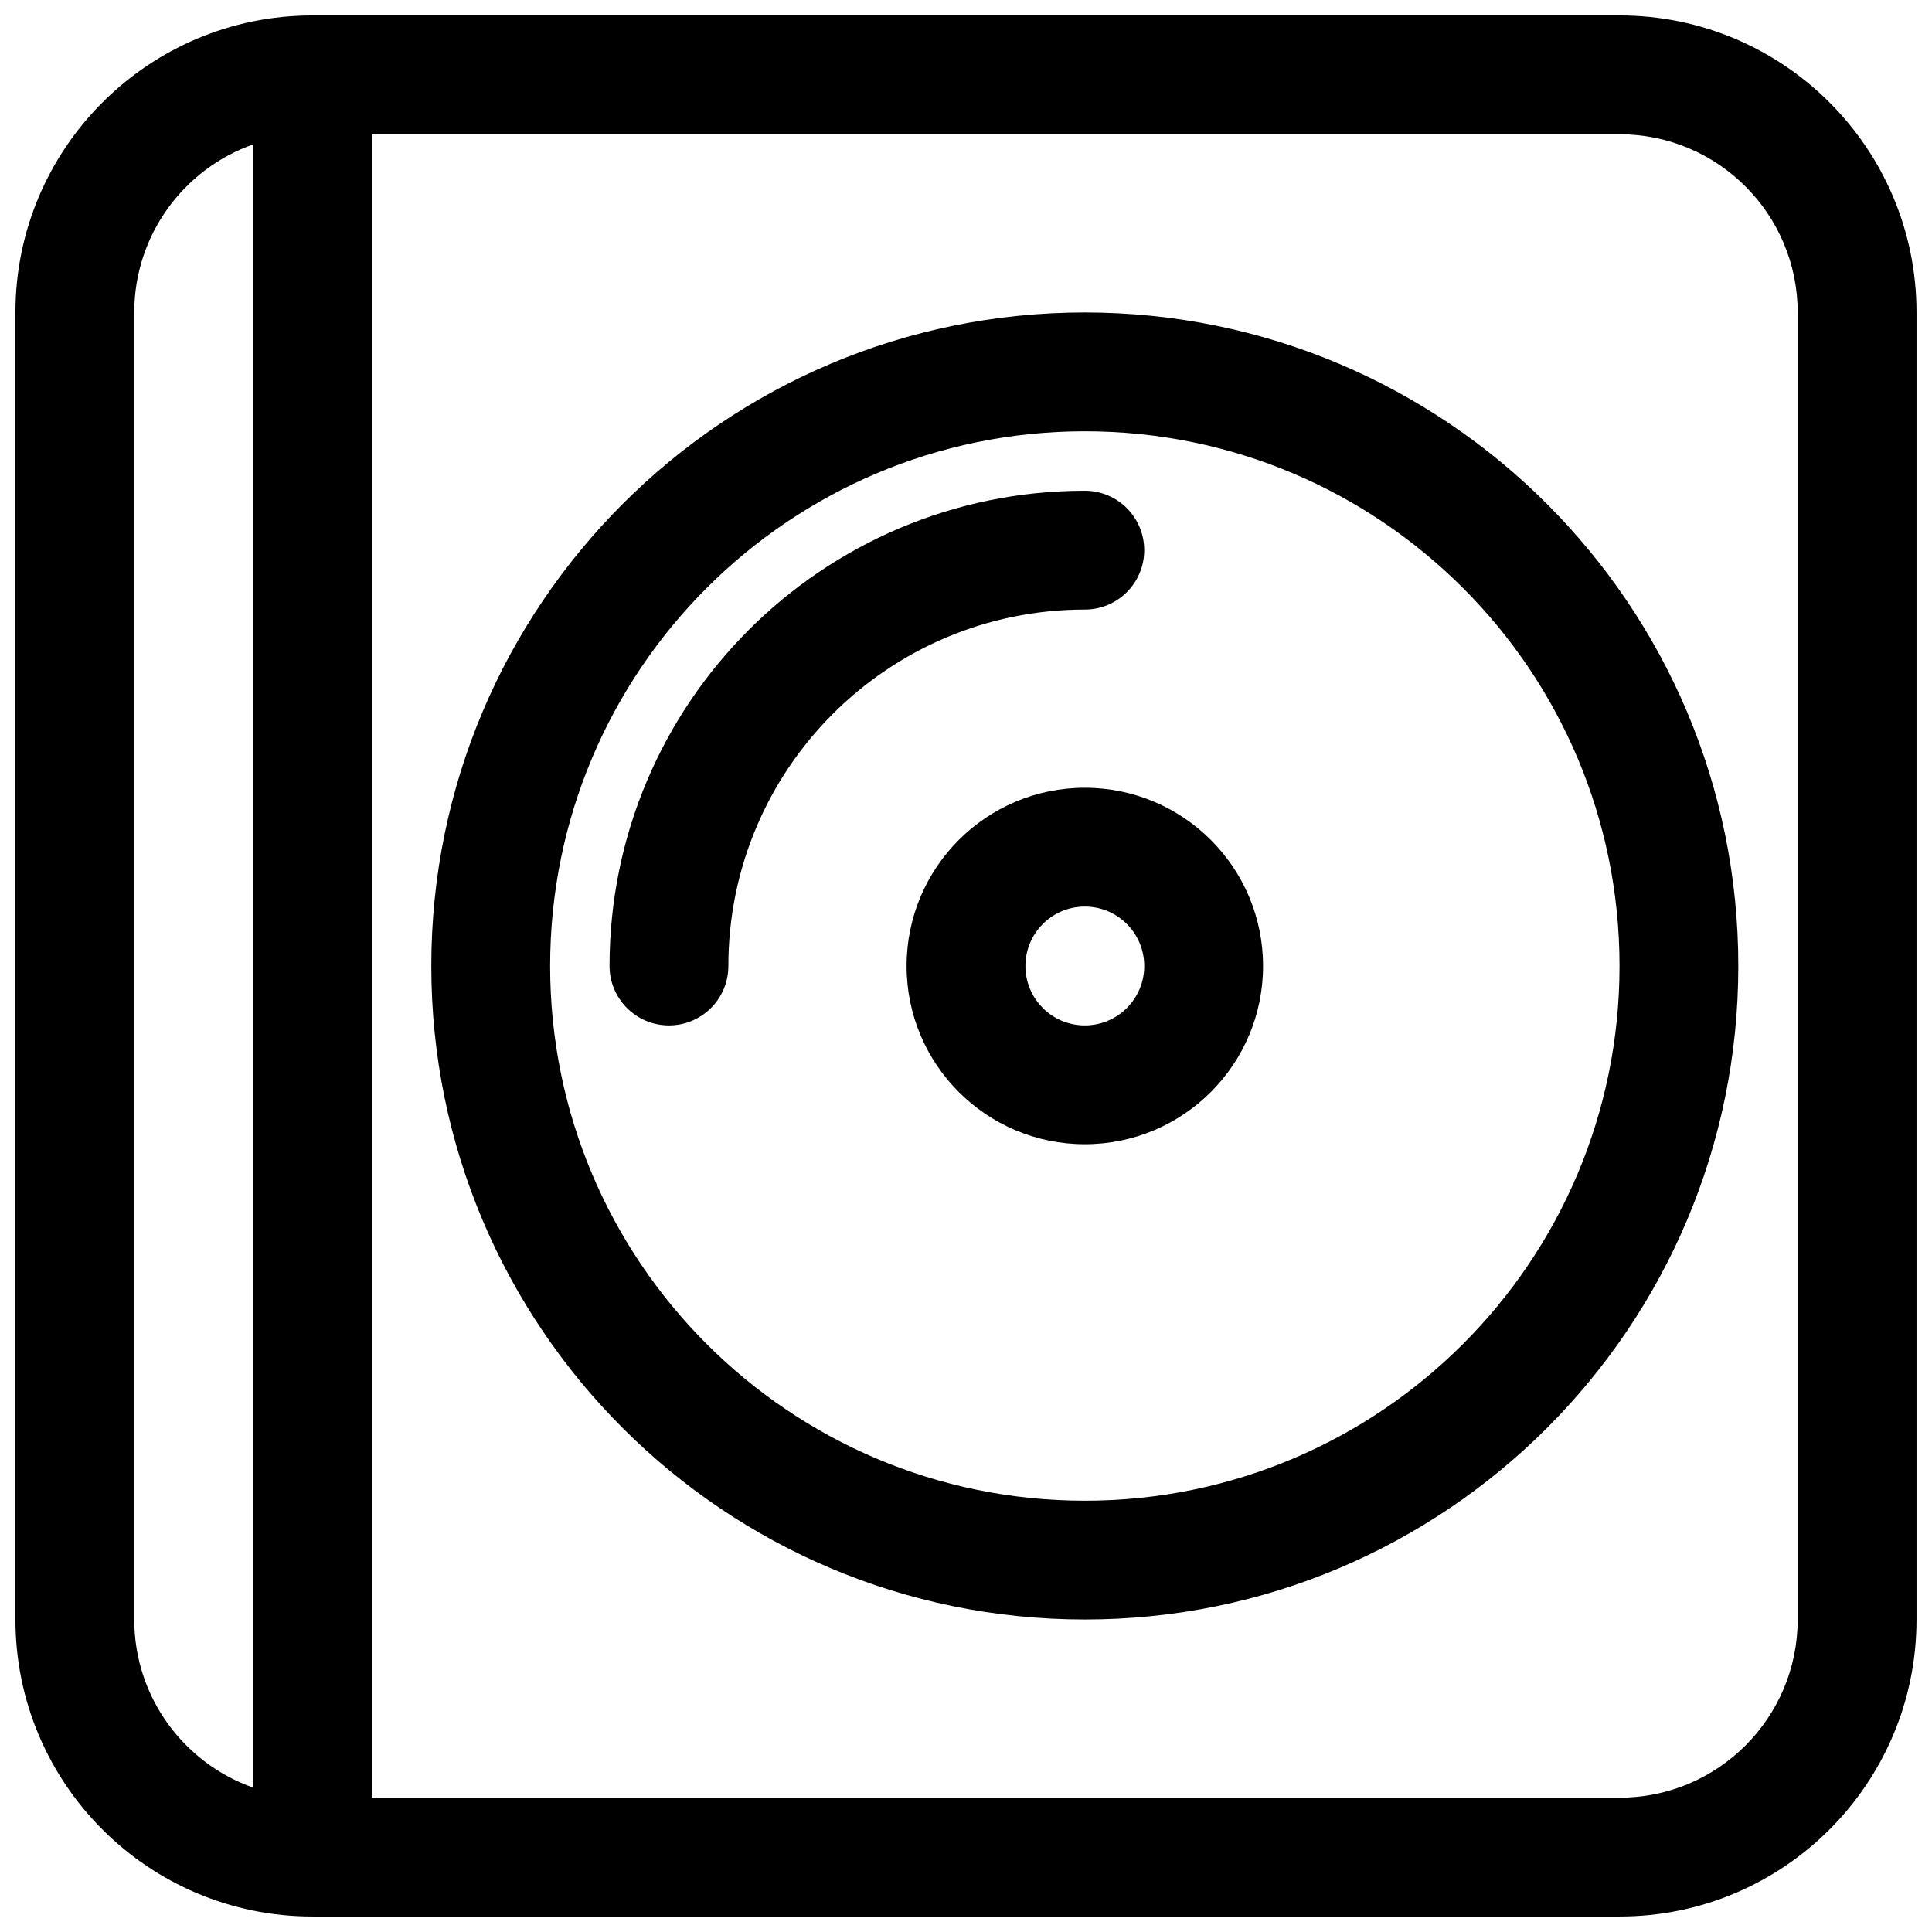
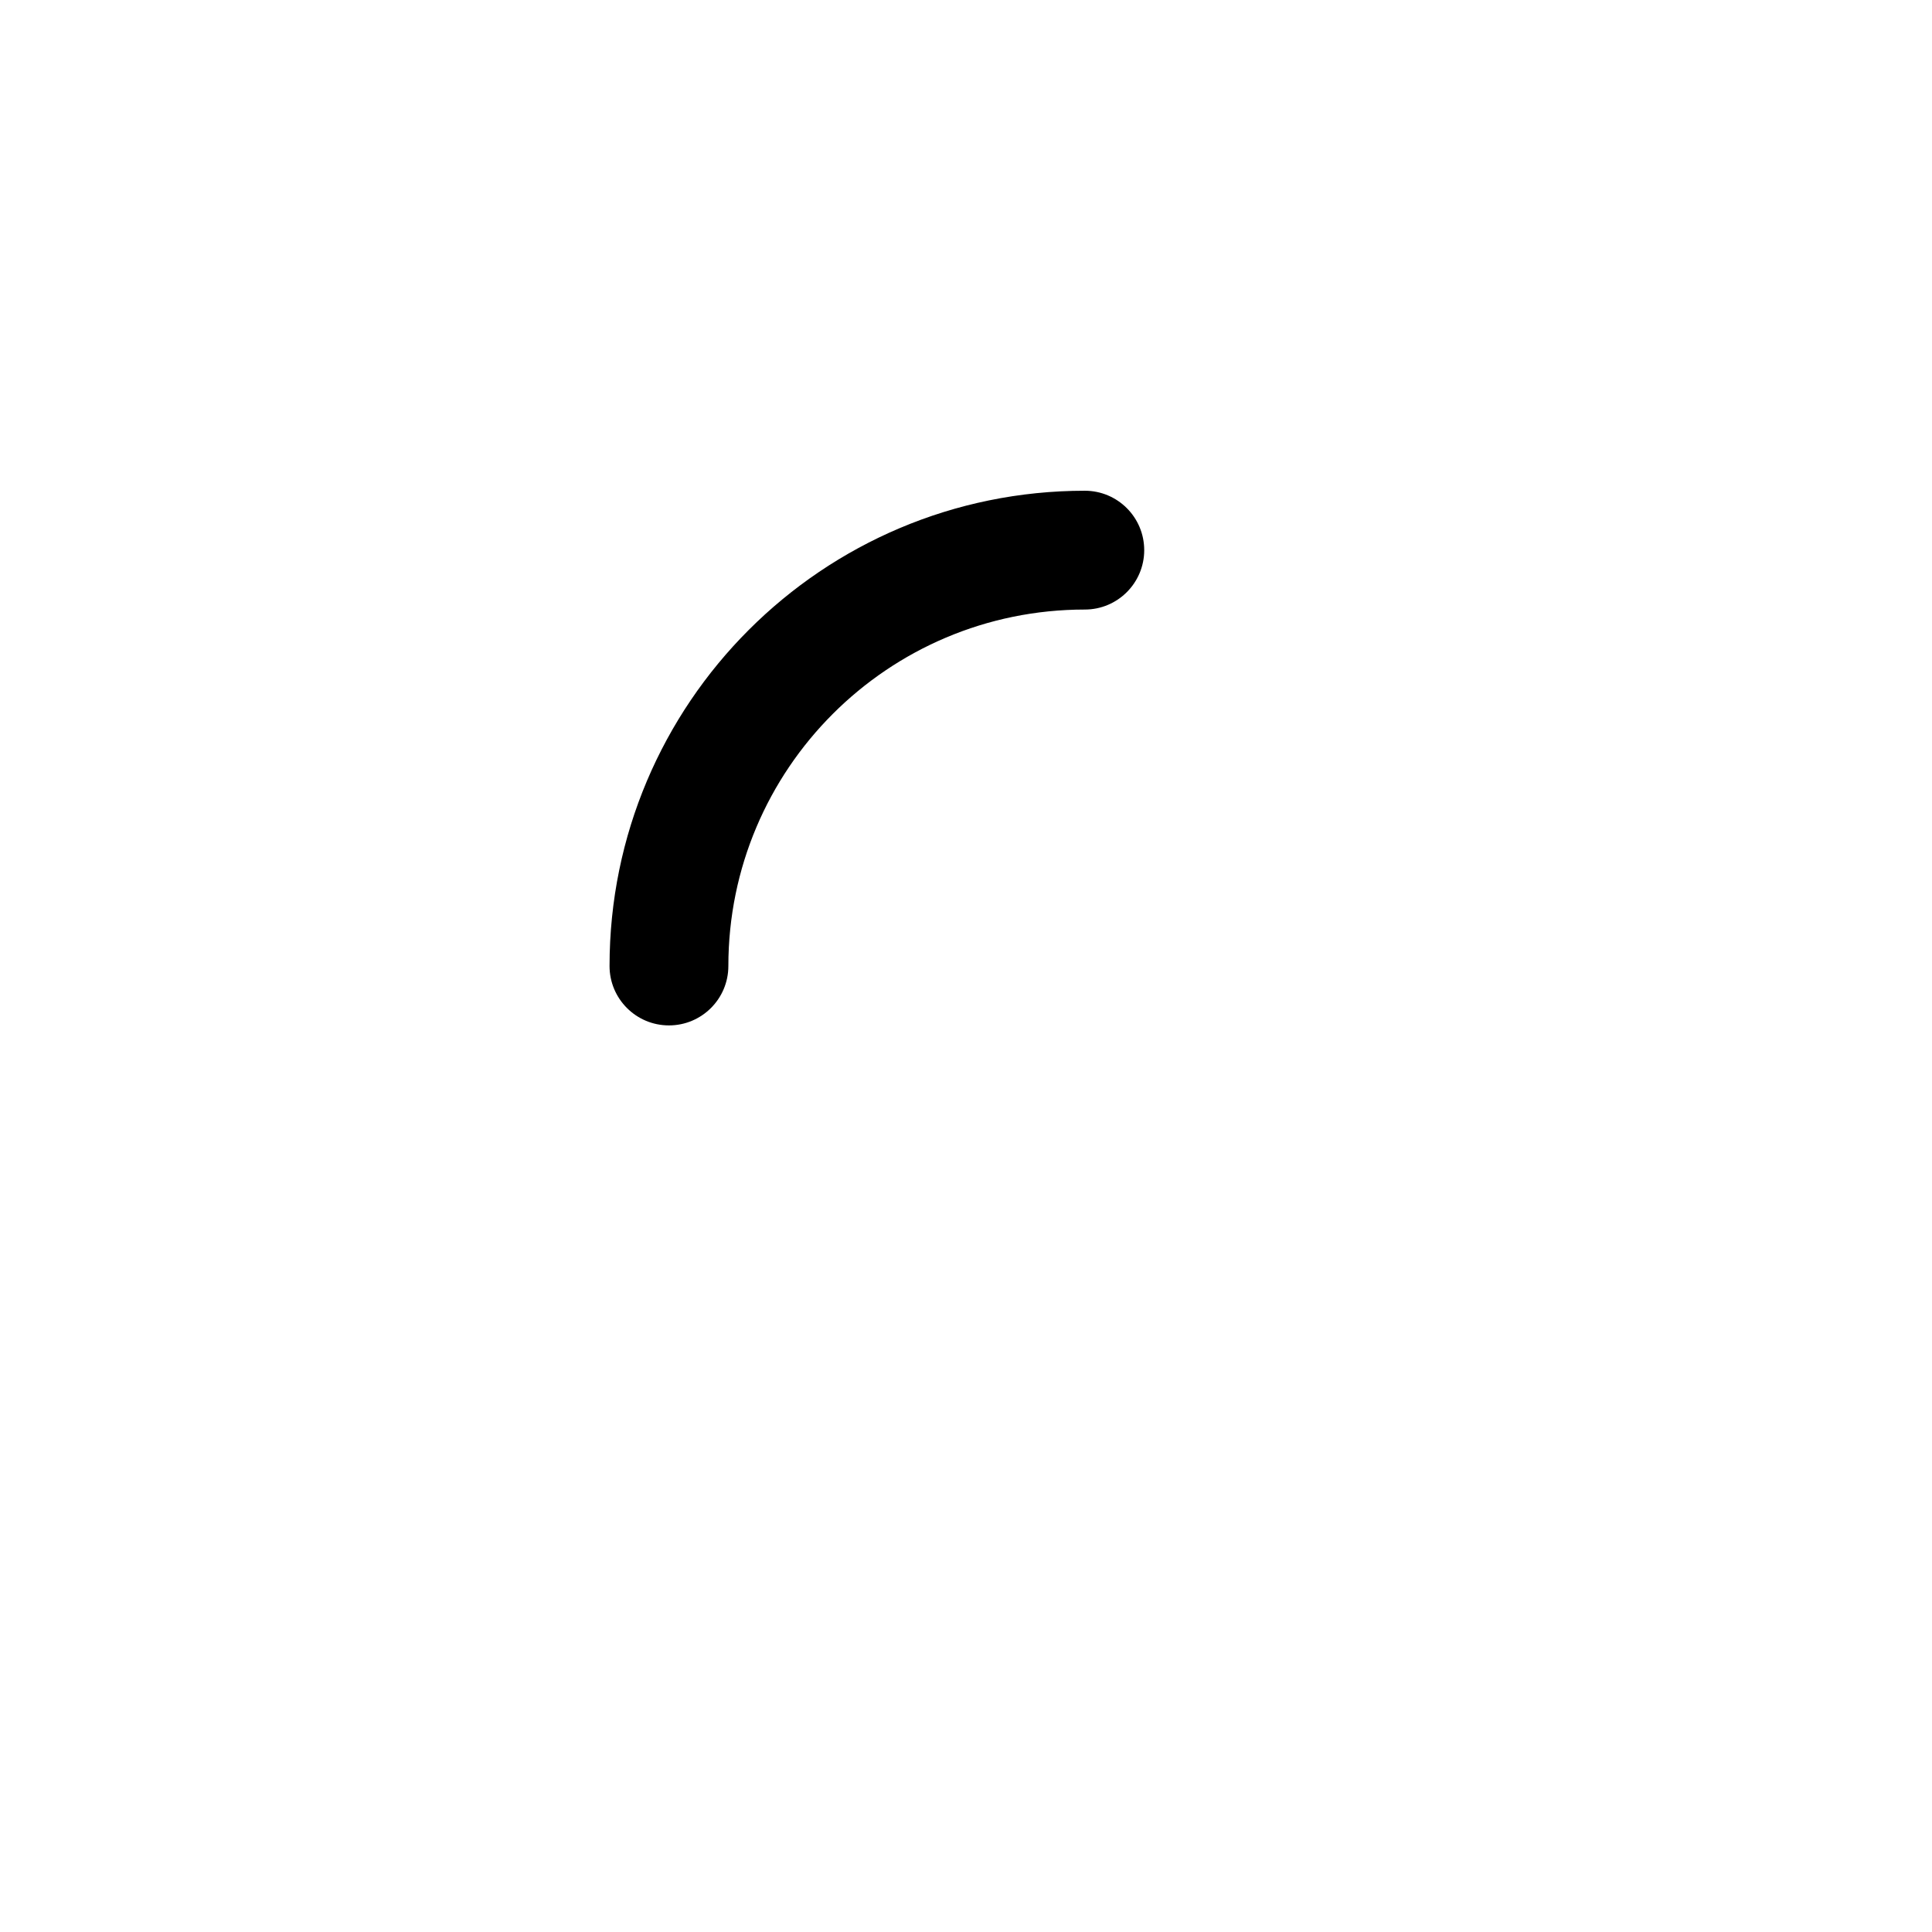
<svg xmlns="http://www.w3.org/2000/svg" width="800px" height="800px" version="1.1" viewBox="144 144 512 512">
  <defs>
    <clipPath id="a">
      <path d="m148.09 148.09h503.81v503.81h-503.81z" />
    </clipPath>
  </defs>
-   <path d="m478.72 400c0-26.086-21.145-47.234-47.23-47.234-26.09 0-47.234 21.148-47.234 47.234s21.145 47.23 47.234 47.23c26.086 0 47.23-21.145 47.23-47.23zm-47.23-15.746c8.695 0 15.742 7.051 15.742 15.746s-7.047 15.742-15.742 15.742c-8.695 0-15.746-7.047-15.746-15.742s7.051-15.746 15.746-15.746z" fill-rule="evenodd" />
  <path d="m447.23 289.79c0 8.695-7.047 15.746-15.742 15.746-52.172 0-94.465 42.293-94.465 94.465 0 8.695-7.051 15.742-15.746 15.742-8.695 0-15.742-7.047-15.742-15.742 0-69.562 56.391-125.95 125.95-125.95 8.695 0 15.742 7.047 15.742 15.742z" />
-   <path d="m431.49 226.81c95.645 0 173.18 77.539 173.18 173.19 0 95.645-77.539 173.18-173.18 173.18-95.648 0-173.19-77.539-173.19-173.18 0-95.648 77.539-173.19 173.19-173.19zm141.7 173.19c0-78.258-63.441-141.7-141.7-141.7-78.258 0-141.7 63.441-141.7 141.7s63.441 141.7 141.7 141.7c78.254 0 141.7-63.438 141.7-141.7z" fill-rule="evenodd" />
  <g clip-path="url(#a)">
-     <path d="m148.09 226.81c0-43.473 35.246-78.719 78.719-78.719h346.37c43.477 0 78.719 35.246 78.719 78.719v346.37c0 43.477-35.242 78.719-78.719 78.719h-346.37c-43.473 0-78.719-35.242-78.719-78.719zm94.465 393.6h330.62c26.086 0 47.23-21.145 47.23-47.23v-346.37c0-26.086-21.145-47.23-47.23-47.23h-330.62zm-31.488-438.14v435.46c-18.344-6.481-31.488-23.98-31.488-44.543v-346.37c0-20.562 13.145-38.059 31.488-44.543z" fill-rule="evenodd" />
-   </g>
+     </g>
</svg>